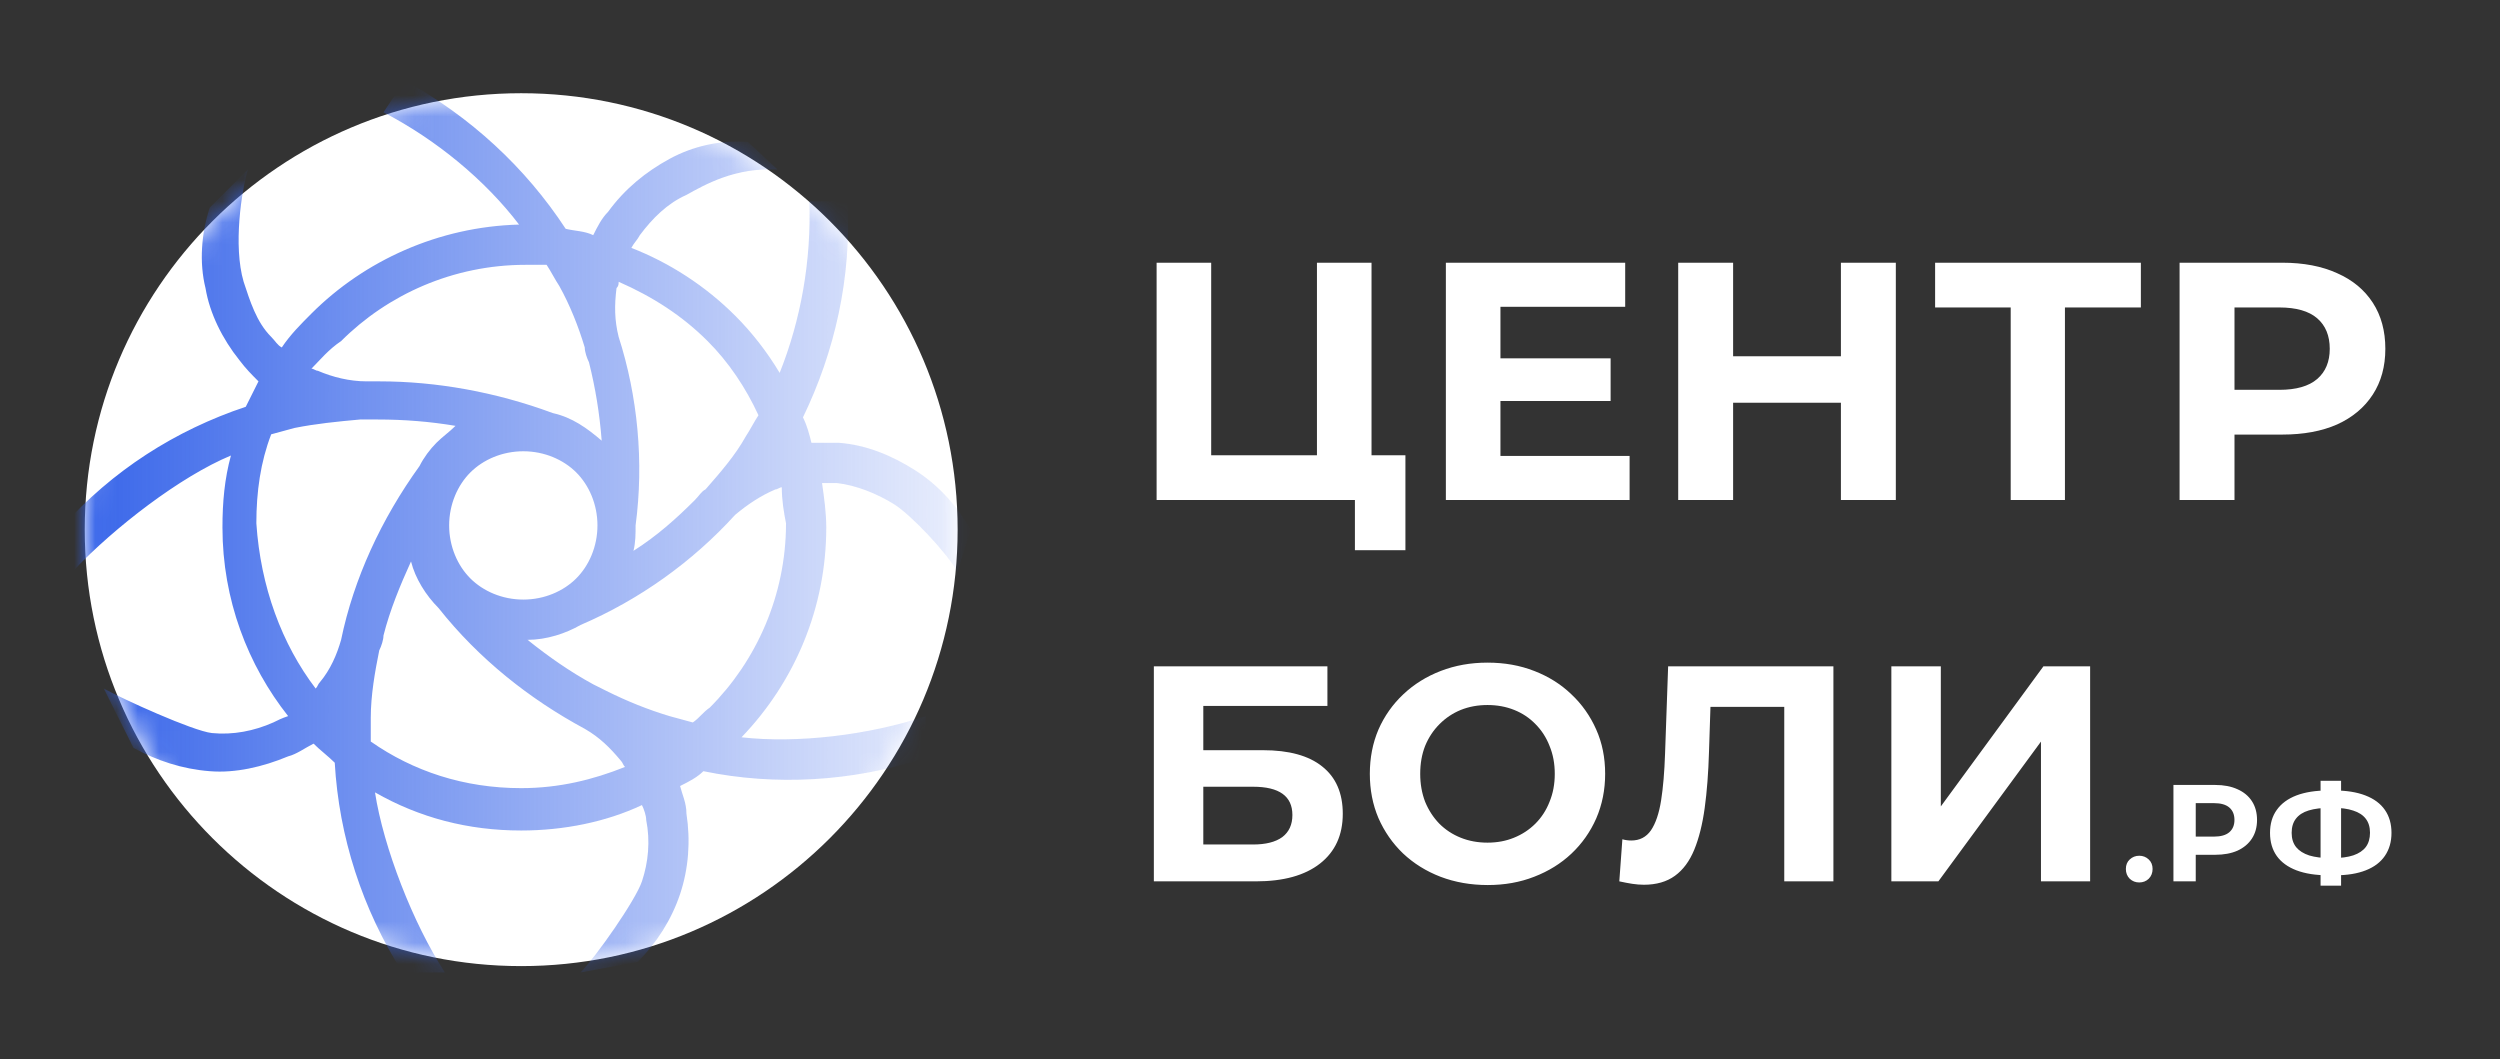
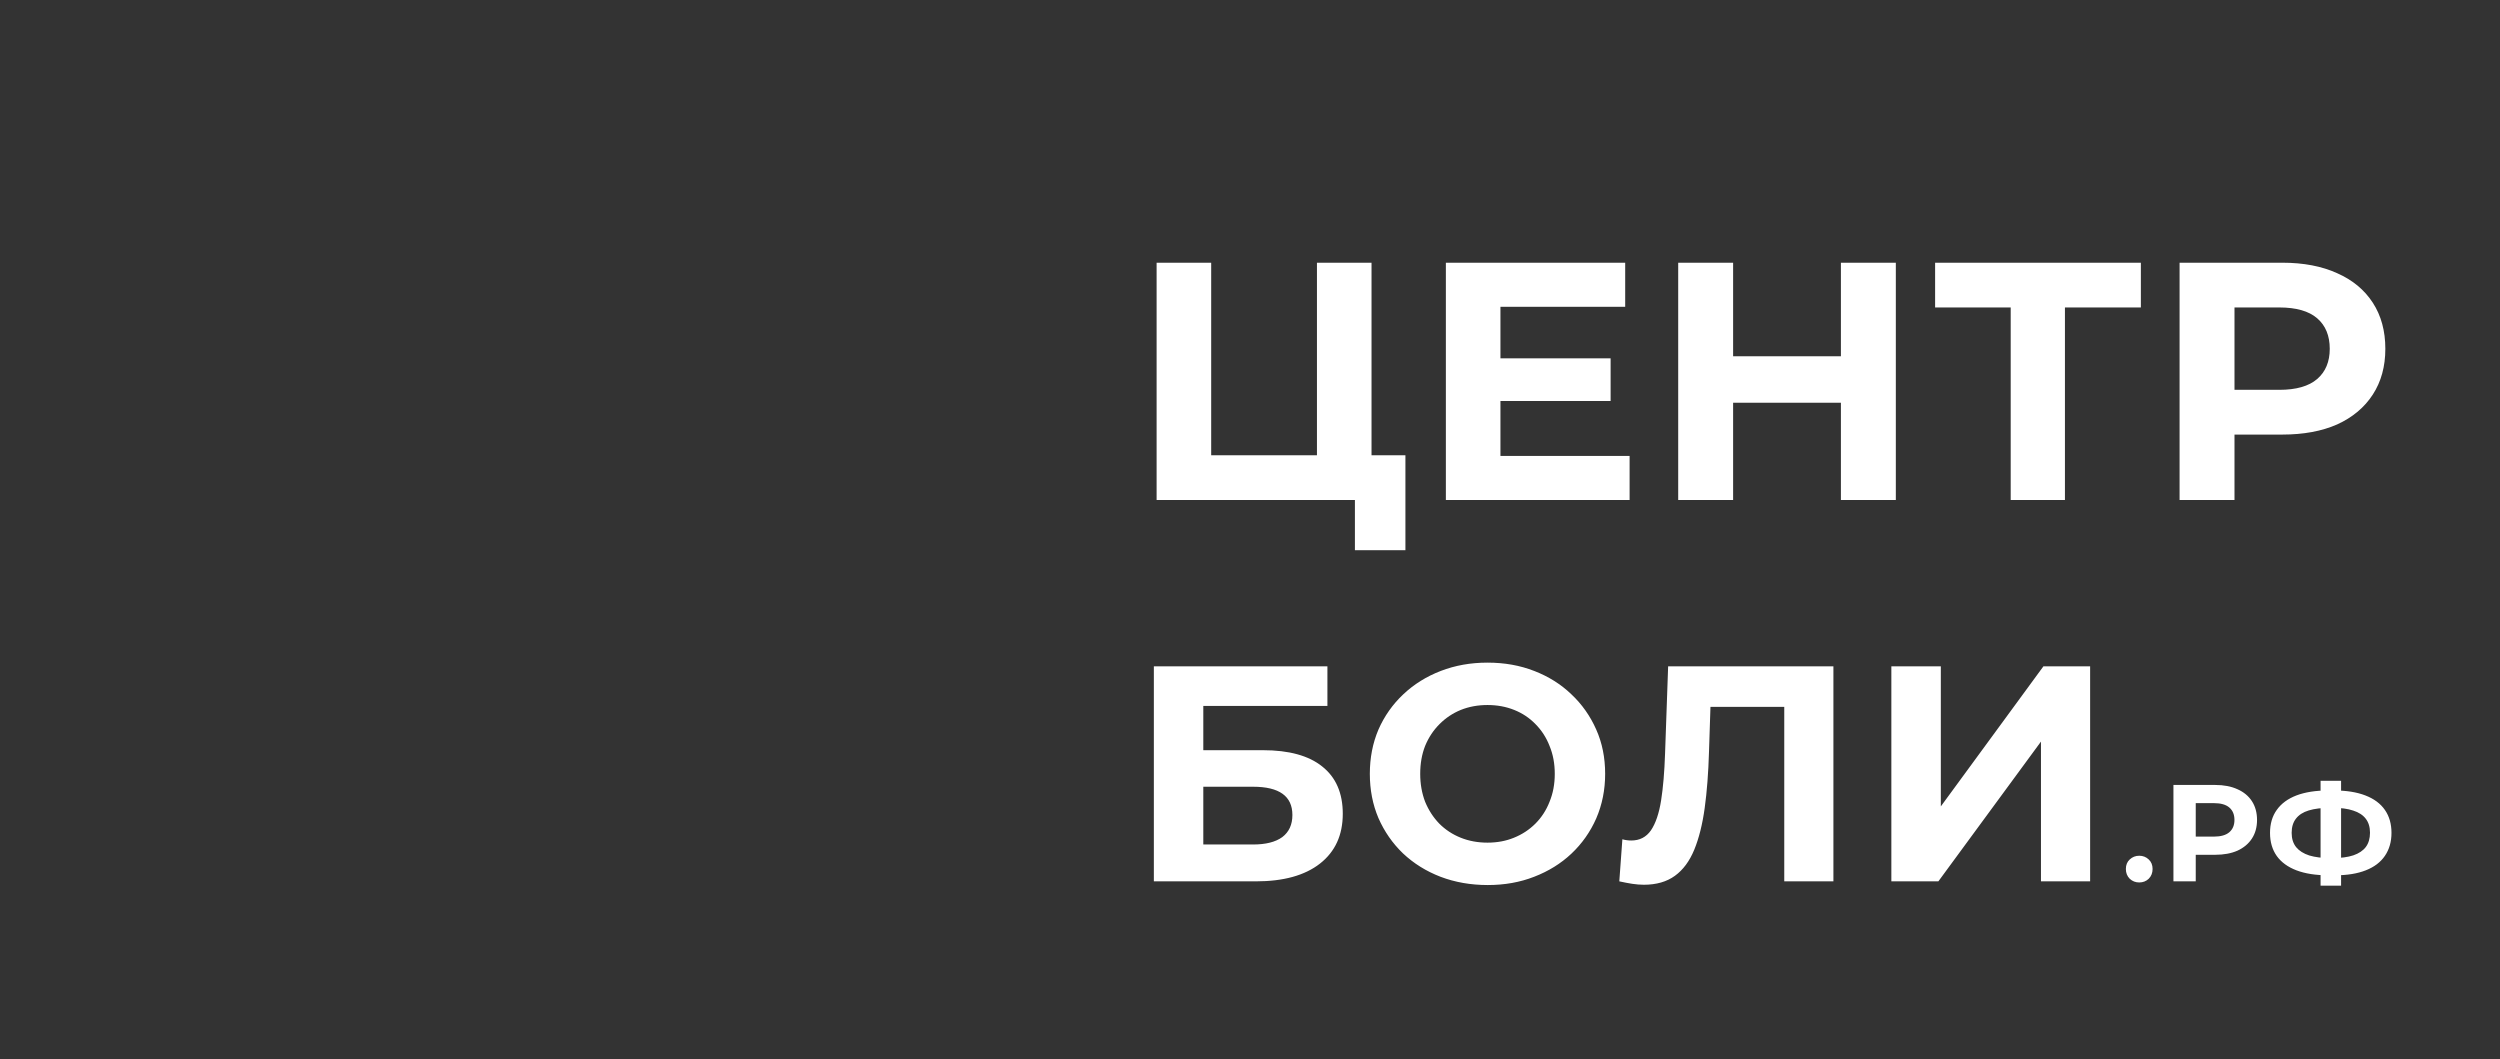
<svg xmlns="http://www.w3.org/2000/svg" width="118" height="50" viewBox="0 0 118 50" fill="none">
  <rect x="0" y="0" width="118" height="50" fill="#333333" stroke="none" />
-   <path d="M24.6 45.6C35.977 45.6 45.2 36.377 45.2 25C45.2 13.623 35.977 4.4 24.6 4.4C13.223 4.4 4 13.623 4 25C4 36.377 13.223 45.6 24.6 45.6Z" fill="white" />
  <mask id="mask0_112_260" style="mask-type:luminance" maskUnits="userSpaceOnUse" x="4" y="4" width="42" height="42">
-     <path d="M24.6 45.6C35.977 45.6 45.2 36.377 45.2 25C45.2 13.623 35.977 4.4 24.6 4.4C13.223 4.4 4 13.623 4 25C4 36.377 13.223 45.6 24.6 45.6Z" fill="white" />
-   </mask>
+     </mask>
  <g mask="url(#mask0_112_260)">
-     <path d="M27.2 22.3C26.6 21.7 25.7 21.3 24.7 21.3C23.7 21.3 22.8 21.7 22.2 22.3C21.6 22.9 21.2 23.8 21.2 24.8C21.2 25.8 21.6 26.7 22.2 27.3C22.8 27.9 23.7 28.3 24.7 28.3C25.7 28.3 26.6 27.9 27.2 27.3C27.8 26.7 28.2 25.8 28.2 24.8C28.2 23.8 27.8 22.9 27.2 22.3ZM14.7 17.4C14.8 17.4 14.9 17.5 15 17.5C15.7 17.8 16.5 18 17.3 18C17.5 18 17.7 18 17.9 18C20.6 18 23.4 18.5 26.1 19.5C27 19.7 27.7 20.2 28.4 20.8C28.3 19.5 28.1 18.3 27.8 17.1C27.7 16.9 27.6 16.6 27.6 16.4C27.3 15.4 26.9 14.4 26.4 13.5C26.2 13.2 26 12.8 25.8 12.5C25.5 12.5 25.1 12.5 24.8 12.5C21.4 12.5 18.3 13.9 16.1 16.1C15.5 16.5 15.1 17 14.7 17.4ZM14.9 32.5C15 32.4 15 32.3 15.1 32.2C15.6 31.6 15.9 30.9 16.1 30.2C16.7 27.3 18 24.5 19.8 22C20 21.6 20.3 21.2 20.6 20.9C20.9 20.6 21.2 20.4 21.5 20.1C20.3 19.9 19.1 19.8 17.8 19.8C17.5 19.8 17.3 19.8 17 19.8C15.9 19.9 14.9 20 13.9 20.2C13.5 20.3 13.2 20.4 12.8 20.5C12.3 21.8 12.1 23.2 12.1 24.7C12.3 27.7 13.3 30.4 14.9 32.5ZM29.5 36.2C29.4 36.1 29.4 36 29.3 35.9C28.8 35.3 28.3 34.8 27.6 34.4C25 33 22.6 31.1 20.7 28.7C20.1 28.1 19.6 27.3 19.4 26.5C18.9 27.6 18.4 28.8 18.1 30C18.1 30.2 18 30.5 17.9 30.7C17.7 31.7 17.5 32.8 17.5 33.9C17.5 34.3 17.5 34.7 17.5 35C19.5 36.4 21.9 37.2 24.6 37.2C26.4 37.2 28 36.8 29.5 36.2ZM36.9 23C36.8 23 36.7 23.1 36.6 23.1C35.9 23.4 35.3 23.8 34.7 24.3C32.7 26.5 30.2 28.3 27.4 29.5C26.7 29.9 25.8 30.2 24.9 30.2C25.9 31 26.9 31.7 28 32.3C28.2 32.4 28.4 32.5 28.6 32.6C29.6 33.1 30.6 33.5 31.6 33.8C32 33.9 32.3 34 32.7 34.1C33 33.9 33.2 33.6 33.5 33.4C35.7 31.2 37.1 28.1 37.1 24.7C37 24.2 36.9 23.6 36.9 23ZM32.8 23.6C33 23.4 33.1 23.2 33.3 23.1C34 22.3 34.7 21.5 35.2 20.6C35.4 20.3 35.6 19.9 35.8 19.6C35.2 18.3 34.4 17.1 33.4 16.1C32.2 14.9 30.8 14 29.2 13.3C29.2 13.4 29.2 13.5 29.1 13.6C29 14.4 29 15.1 29.2 15.9C30.1 18.7 30.4 21.8 30 24.8C30 25.2 30 25.6 29.9 26C31 25.3 31.9 24.5 32.8 23.6ZM26.7 10.8C27.1 10.9 27.6 10.9 28 11.1C28.2 10.7 28.4 10.3 28.7 10C29.5 8.9 30.5 8.1 31.6 7.5C32.7 6.9 34 6.6 35.3 6.7L36.7 8C34.7 7.9 33.3 8.7 32.4 9.2C31.5 9.6 30.8 10.3 30.2 11.1C30.1 11.3 29.9 11.5 29.8 11.7C31.6 12.4 33.3 13.5 34.7 14.9C35.5 15.7 36.2 16.6 36.8 17.6C37.8 15.1 38.3 12.3 38.2 9.5H40C40.2 13.1 39.4 16.6 37.9 19.7C38.1 20.1 38.2 20.5 38.3 20.9C38.7 20.9 39.2 20.9 39.6 20.9C40.9 21 42.1 21.5 43.2 22.2C44.3 22.9 45.2 23.9 45.8 25L45.2 27C44.7 26.1 43 24.3 42.2 23.8C41.4 23.3 40.4 22.9 39.5 22.8C39.3 22.8 39 22.8 38.8 22.8C38.9 23.5 39 24.2 39 24.9C39 28.7 37.5 32.2 35 34.8C37.6 35.1 41 34.7 43.7 33.8L43.6 35.8C40.2 36.9 36.6 37.1 33.2 36.4C32.9 36.7 32.5 36.9 32.1 37.1C32.2 37.5 32.4 37.9 32.4 38.4C32.6 39.7 32.5 41 32.1 42.2C31.7 43.4 31 44.5 30.1 45.4L27.4 45.9C28.1 45.2 30 42.5 30.3 41.6C30.6 40.7 30.7 39.7 30.5 38.7C30.5 38.5 30.4 38.2 30.3 38C28.6 38.8 26.6 39.2 24.6 39.2C22.1 39.2 19.8 38.6 17.7 37.4C18.1 40 19.5 43.6 21 45.9H19C17.1 42.9 16 39.5 15.8 36C15.5 35.7 15.1 35.4 14.8 35.1C14.4 35.3 14 35.6 13.6 35.7C12.4 36.2 11.1 36.5 9.9 36.4C8.6 36.3 7.4 35.9 6.3 35.3L4.9 32.5C5.8 33 9.1 34.5 10 34.6C11 34.7 12 34.5 12.9 34.1C13.1 34 13.3 33.9 13.6 33.8C11.7 31.4 10.5 28.3 10.5 24.9C10.5 23.7 10.6 22.6 10.9 21.5C8.5 22.5 5.4 24.9 3.5 26.9L2.9 24.9C5.3 22.2 8.3 20.3 11.6 19.2C11.8 18.8 12 18.4 12.2 18C11.9 17.7 11.6 17.4 11.3 17C10.5 16 9.9 14.8 9.7 13.6C9.4 12.4 9.5 11 9.9 9.8L11.7 8C11.4 9 11 11.6 11.5 13.3C11.8 14.2 12.1 15.2 12.8 15.9C13 16.1 13.1 16.3 13.3 16.4C13.7 15.8 14.2 15.3 14.7 14.8C17.2 12.3 20.7 10.7 24.5 10.6C22.9 8.5 20.6 6.6 18.1 5.3L19.1 3.8C22.2 5.5 24.8 7.9 26.7 10.8Z" fill="url(#paint0_linear_112_260)" />
-   </g>
+     </g>
  <path d="M54.592 23.6V12.4H57.168V21.488H62.16V12.4H64.736V23.6H54.592ZM63.952 25.968V22.992L64.512 23.6H62.16V21.488H66.336V25.968H63.952ZM70.629 16.912H76.021V18.928H70.629V16.912ZM70.821 21.52H76.917V23.6H68.245V12.4H76.709V14.48H70.821V21.52ZM86.891 12.4H89.483V23.6H86.891V12.4ZM81.803 23.6H79.211V12.4H81.803V23.6ZM87.083 19.008H81.611V16.816H87.083V19.008ZM94.905 23.6V13.92L95.497 14.512H91.337V12.4H101.049V14.512H96.889L97.465 13.92V23.6H94.905ZM102.876 23.6V12.4H107.724C108.727 12.4 109.591 12.565 110.316 12.896C111.042 13.216 111.602 13.68 111.996 14.288C112.391 14.896 112.588 15.621 112.588 16.464C112.588 17.296 112.391 18.016 111.996 18.624C111.602 19.232 111.042 19.701 110.316 20.032C109.591 20.352 108.727 20.512 107.724 20.512H104.316L105.468 19.344V23.6H102.876ZM105.468 19.632L104.316 18.4H107.58C108.38 18.4 108.978 18.229 109.372 17.888C109.767 17.547 109.964 17.072 109.964 16.464C109.964 15.845 109.767 15.365 109.372 15.024C108.978 14.683 108.38 14.512 107.58 14.512H104.316L105.468 13.28V19.632ZM54.462 41.6V31.45H62.654V33.321H56.796V35.409H59.609C60.837 35.409 61.77 35.665 62.407 36.177C63.055 36.689 63.379 37.434 63.379 38.41C63.379 39.415 63.021 40.198 62.306 40.759C61.591 41.32 60.581 41.6 59.276 41.6H54.462ZM56.796 39.86H59.145C59.744 39.86 60.203 39.744 60.523 39.512C60.842 39.27 61.001 38.922 61.001 38.468C61.001 37.579 60.382 37.134 59.145 37.134H56.796V39.86ZM70.224 41.774C69.422 41.774 68.677 41.644 67.991 41.383C67.314 41.122 66.725 40.754 66.222 40.281C65.729 39.807 65.342 39.251 65.062 38.613C64.791 37.975 64.656 37.279 64.656 36.525C64.656 35.771 64.791 35.075 65.062 34.437C65.342 33.799 65.734 33.243 66.237 32.77C66.739 32.296 67.329 31.929 68.005 31.668C68.682 31.407 69.417 31.276 70.21 31.276C71.012 31.276 71.746 31.407 72.413 31.668C73.09 31.929 73.675 32.296 74.168 32.77C74.671 33.243 75.062 33.799 75.343 34.437C75.623 35.065 75.763 35.761 75.763 36.525C75.763 37.279 75.623 37.98 75.343 38.628C75.062 39.266 74.671 39.821 74.168 40.295C73.675 40.759 73.09 41.122 72.413 41.383C71.746 41.644 71.017 41.774 70.224 41.774ZM70.21 39.773C70.664 39.773 71.079 39.696 71.457 39.541C71.843 39.386 72.181 39.164 72.472 38.874C72.761 38.584 72.984 38.241 73.138 37.845C73.303 37.448 73.385 37.008 73.385 36.525C73.385 36.042 73.303 35.602 73.138 35.206C72.984 34.809 72.761 34.466 72.472 34.176C72.191 33.886 71.858 33.664 71.471 33.509C71.084 33.354 70.664 33.277 70.21 33.277C69.755 33.277 69.335 33.354 68.948 33.509C68.571 33.664 68.237 33.886 67.948 34.176C67.657 34.466 67.43 34.809 67.266 35.206C67.111 35.602 67.034 36.042 67.034 36.525C67.034 36.999 67.111 37.439 67.266 37.845C67.43 38.241 67.653 38.584 67.933 38.874C68.223 39.164 68.561 39.386 68.948 39.541C69.335 39.696 69.755 39.773 70.21 39.773ZM77.591 41.76C77.417 41.76 77.233 41.745 77.04 41.716C76.856 41.687 76.653 41.648 76.431 41.6L76.576 39.614C76.711 39.652 76.851 39.672 76.996 39.672C77.393 39.672 77.702 39.512 77.924 39.193C78.147 38.864 78.306 38.396 78.403 37.787C78.499 37.178 78.562 36.438 78.591 35.568L78.736 31.45H86.537V41.6H84.217V32.828L84.754 33.364H80.273L80.752 32.799L80.665 35.481C80.636 36.477 80.568 37.361 80.462 38.135C80.356 38.908 80.191 39.565 79.969 40.107C79.746 40.648 79.442 41.059 79.055 41.339C78.669 41.619 78.18 41.76 77.591 41.76ZM89.272 41.6V31.45H91.607V38.062L96.45 31.45H98.654V41.6H96.334V35.003L91.491 41.6H89.272ZM100.971 41.652C100.798 41.652 100.648 41.594 100.523 41.477C100.401 41.355 100.341 41.201 100.341 41.015C100.341 40.829 100.401 40.679 100.523 40.567C100.648 40.45 100.798 40.391 100.971 40.391C101.149 40.391 101.298 40.45 101.42 40.567C101.541 40.679 101.602 40.829 101.602 41.015C101.602 41.201 101.541 41.355 101.42 41.477C101.298 41.594 101.149 41.652 100.971 41.652ZM102.586 41.6V37.05H104.556C104.963 37.05 105.314 37.117 105.609 37.252C105.903 37.382 106.131 37.57 106.291 37.817C106.452 38.064 106.532 38.359 106.532 38.701C106.532 39.039 106.452 39.332 106.291 39.579C106.131 39.826 105.903 40.016 105.609 40.151C105.314 40.281 104.963 40.346 104.556 40.346H103.171L103.639 39.871V41.6H102.586ZM103.639 39.988L103.171 39.488H104.497C104.822 39.488 105.065 39.418 105.225 39.28C105.386 39.141 105.466 38.948 105.466 38.701C105.466 38.45 105.386 38.255 105.225 38.116C105.065 37.977 104.822 37.908 104.497 37.908H103.171L103.639 37.408V39.988ZM109.895 41.314C109.306 41.314 108.805 41.236 108.393 41.08C107.986 40.924 107.676 40.699 107.464 40.404C107.252 40.105 107.145 39.741 107.145 39.312C107.145 38.883 107.252 38.521 107.464 38.227C107.676 37.928 107.986 37.7 108.393 37.544C108.805 37.388 109.306 37.31 109.895 37.31C109.904 37.31 109.927 37.31 109.966 37.31C110.01 37.31 110.051 37.31 110.09 37.31C110.133 37.31 110.157 37.31 110.161 37.31C110.746 37.31 111.24 37.388 111.643 37.544C112.051 37.7 112.358 37.928 112.566 38.227C112.774 38.526 112.878 38.887 112.878 39.312C112.878 39.732 112.774 40.094 112.566 40.398C112.363 40.697 112.062 40.924 111.663 41.08C111.269 41.236 110.785 41.314 110.213 41.314C110.2 41.314 110.17 41.314 110.122 41.314C110.075 41.314 110.027 41.314 109.979 41.314C109.936 41.314 109.908 41.314 109.895 41.314ZM109.992 40.502C110.005 40.502 110.023 40.502 110.044 40.502C110.066 40.502 110.081 40.502 110.09 40.502C110.489 40.502 110.818 40.458 111.078 40.372C111.342 40.281 111.539 40.148 111.669 39.975C111.799 39.797 111.864 39.574 111.864 39.306C111.864 39.037 111.797 38.816 111.663 38.643C111.529 38.469 111.331 38.341 111.071 38.259C110.816 38.172 110.493 38.129 110.103 38.129C110.094 38.129 110.077 38.129 110.051 38.129C110.029 38.129 110.01 38.129 109.992 38.129C109.581 38.129 109.241 38.17 108.972 38.253C108.703 38.335 108.502 38.465 108.367 38.643C108.233 38.816 108.166 39.039 108.166 39.312C108.166 39.585 108.237 39.81 108.38 39.988C108.523 40.161 108.729 40.291 108.998 40.378C109.271 40.46 109.602 40.502 109.992 40.502ZM109.531 41.802V36.855H110.499V41.802H109.531Z" fill="white" />
  <defs>
    <linearGradient id="paint0_linear_112_260" x1="2.889" y1="24.819" x2="45.784" y2="24.819" gradientUnits="userSpaceOnUse">
      <stop stop-color="#3563E9" />
      <stop offset="1" stop-color="#3563E9" stop-opacity="0.1" />
    </linearGradient>
  </defs>
</svg>